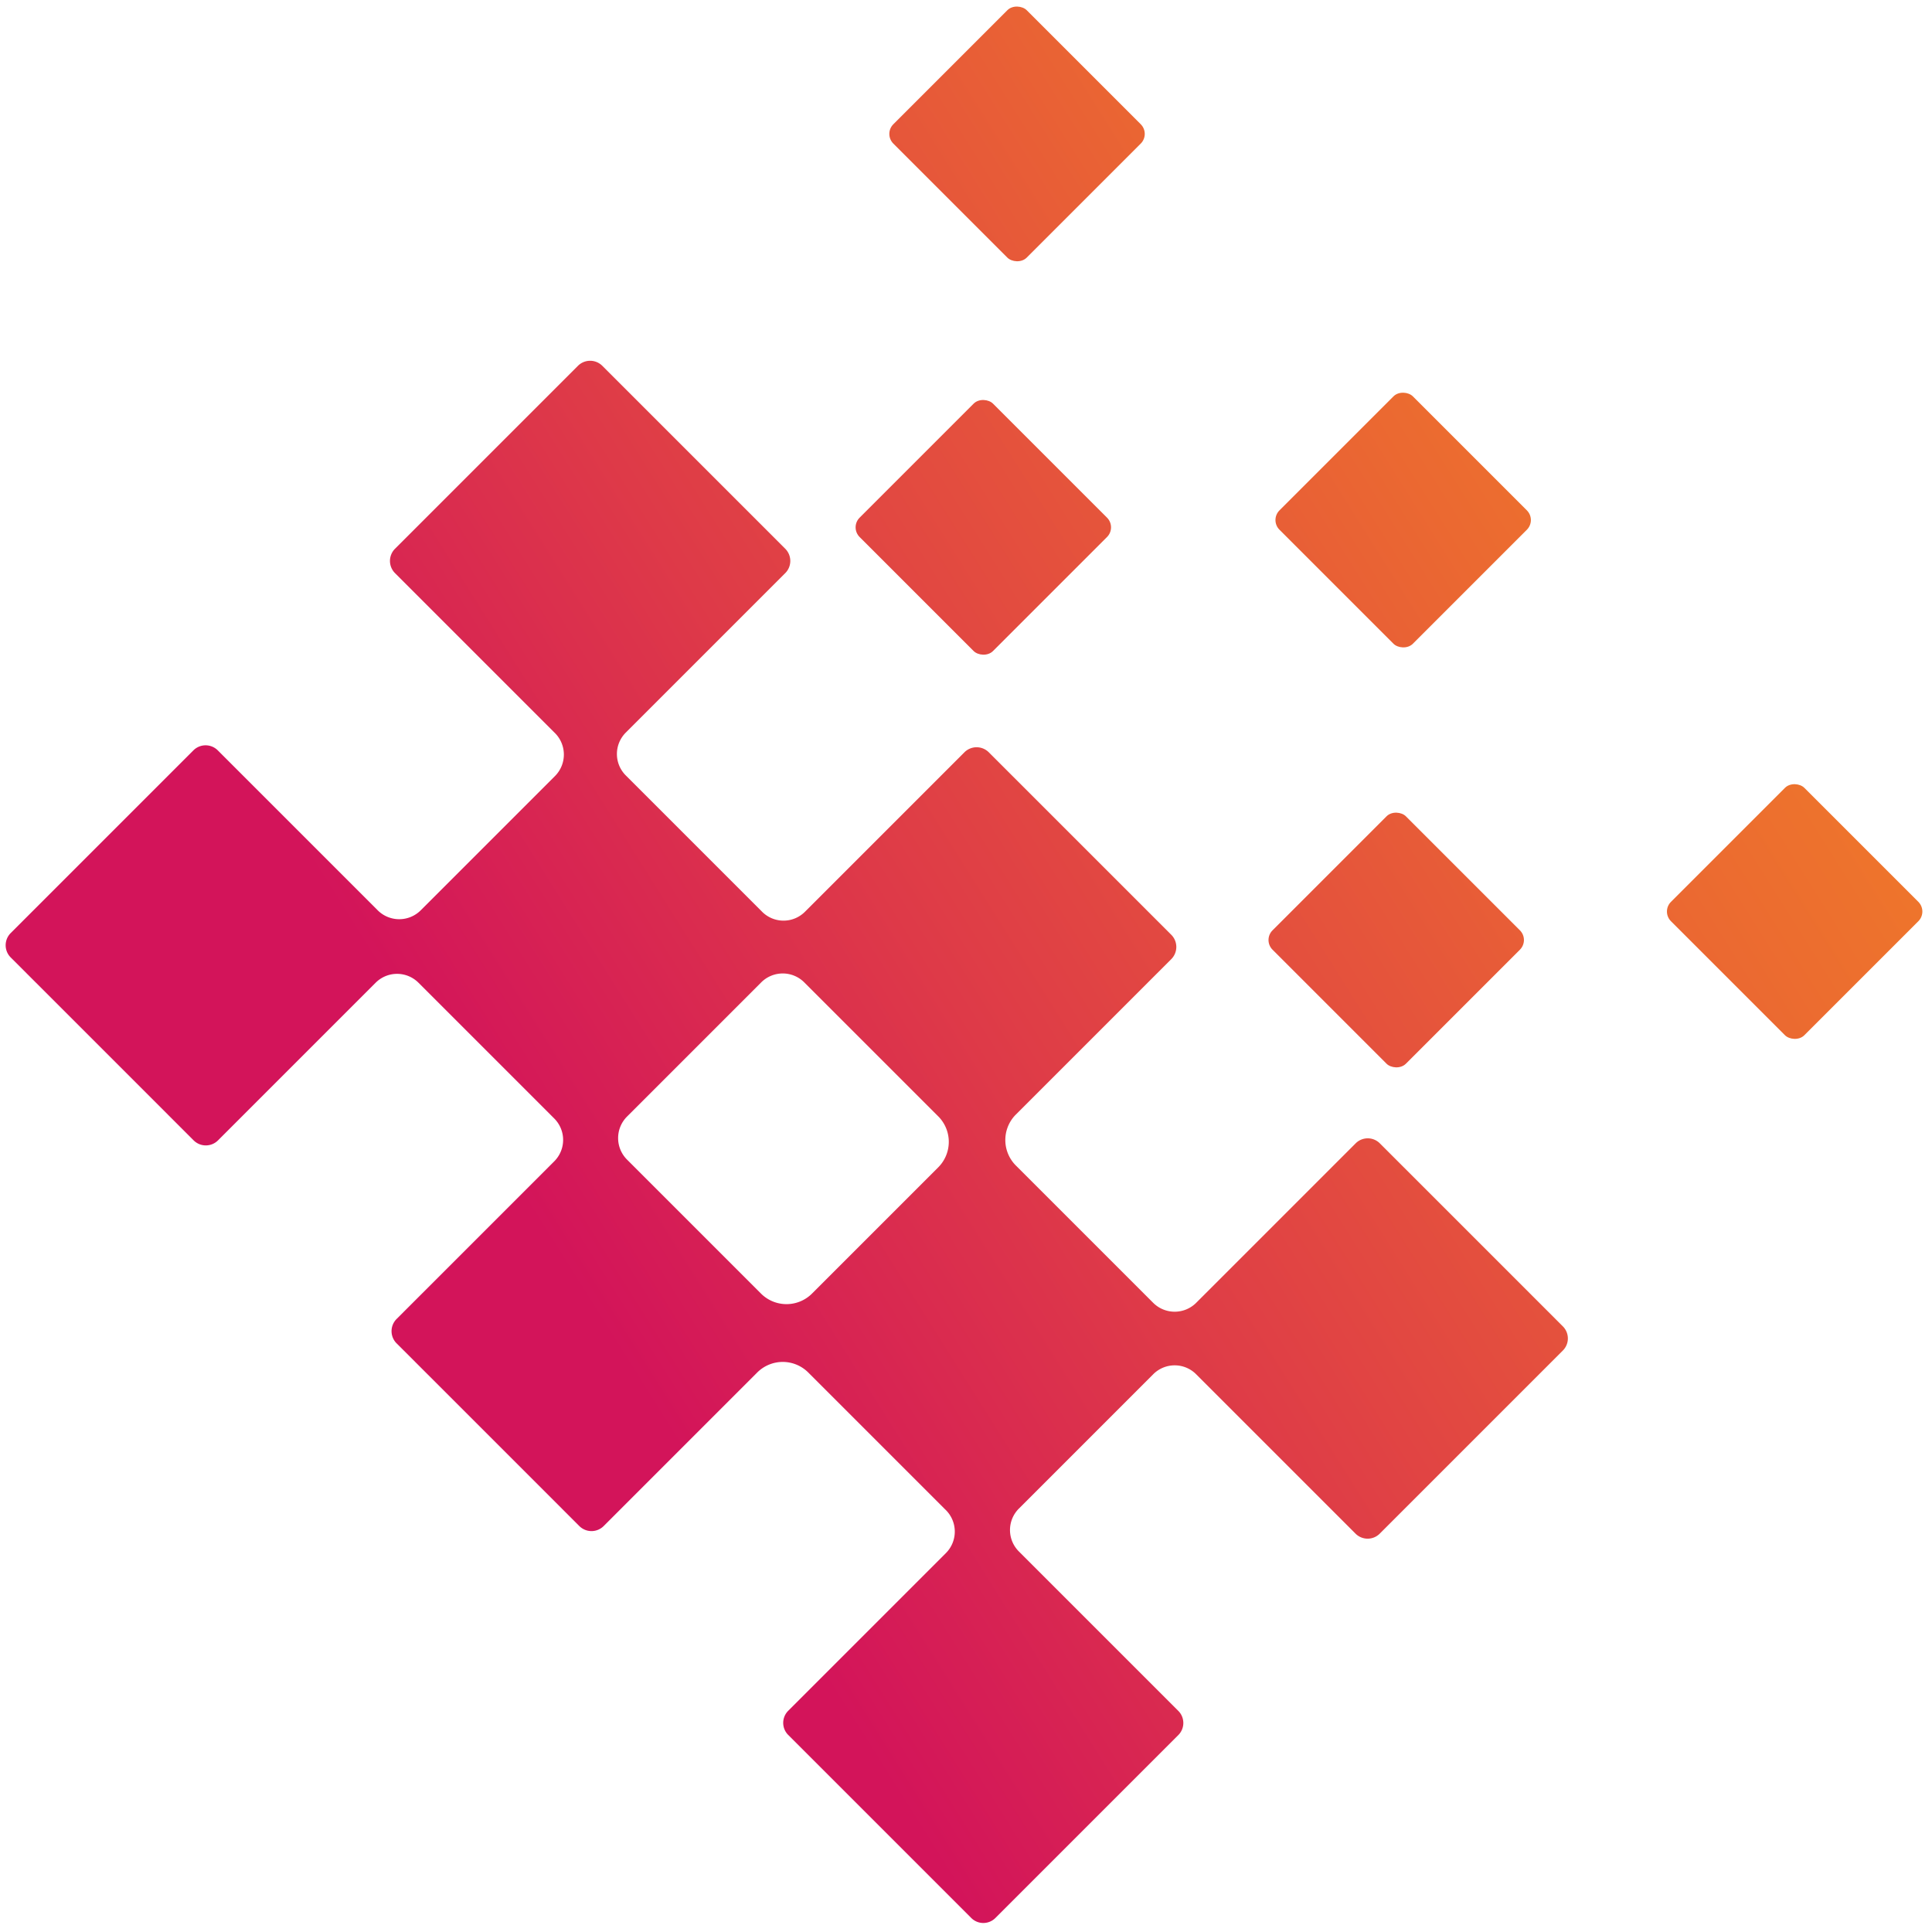
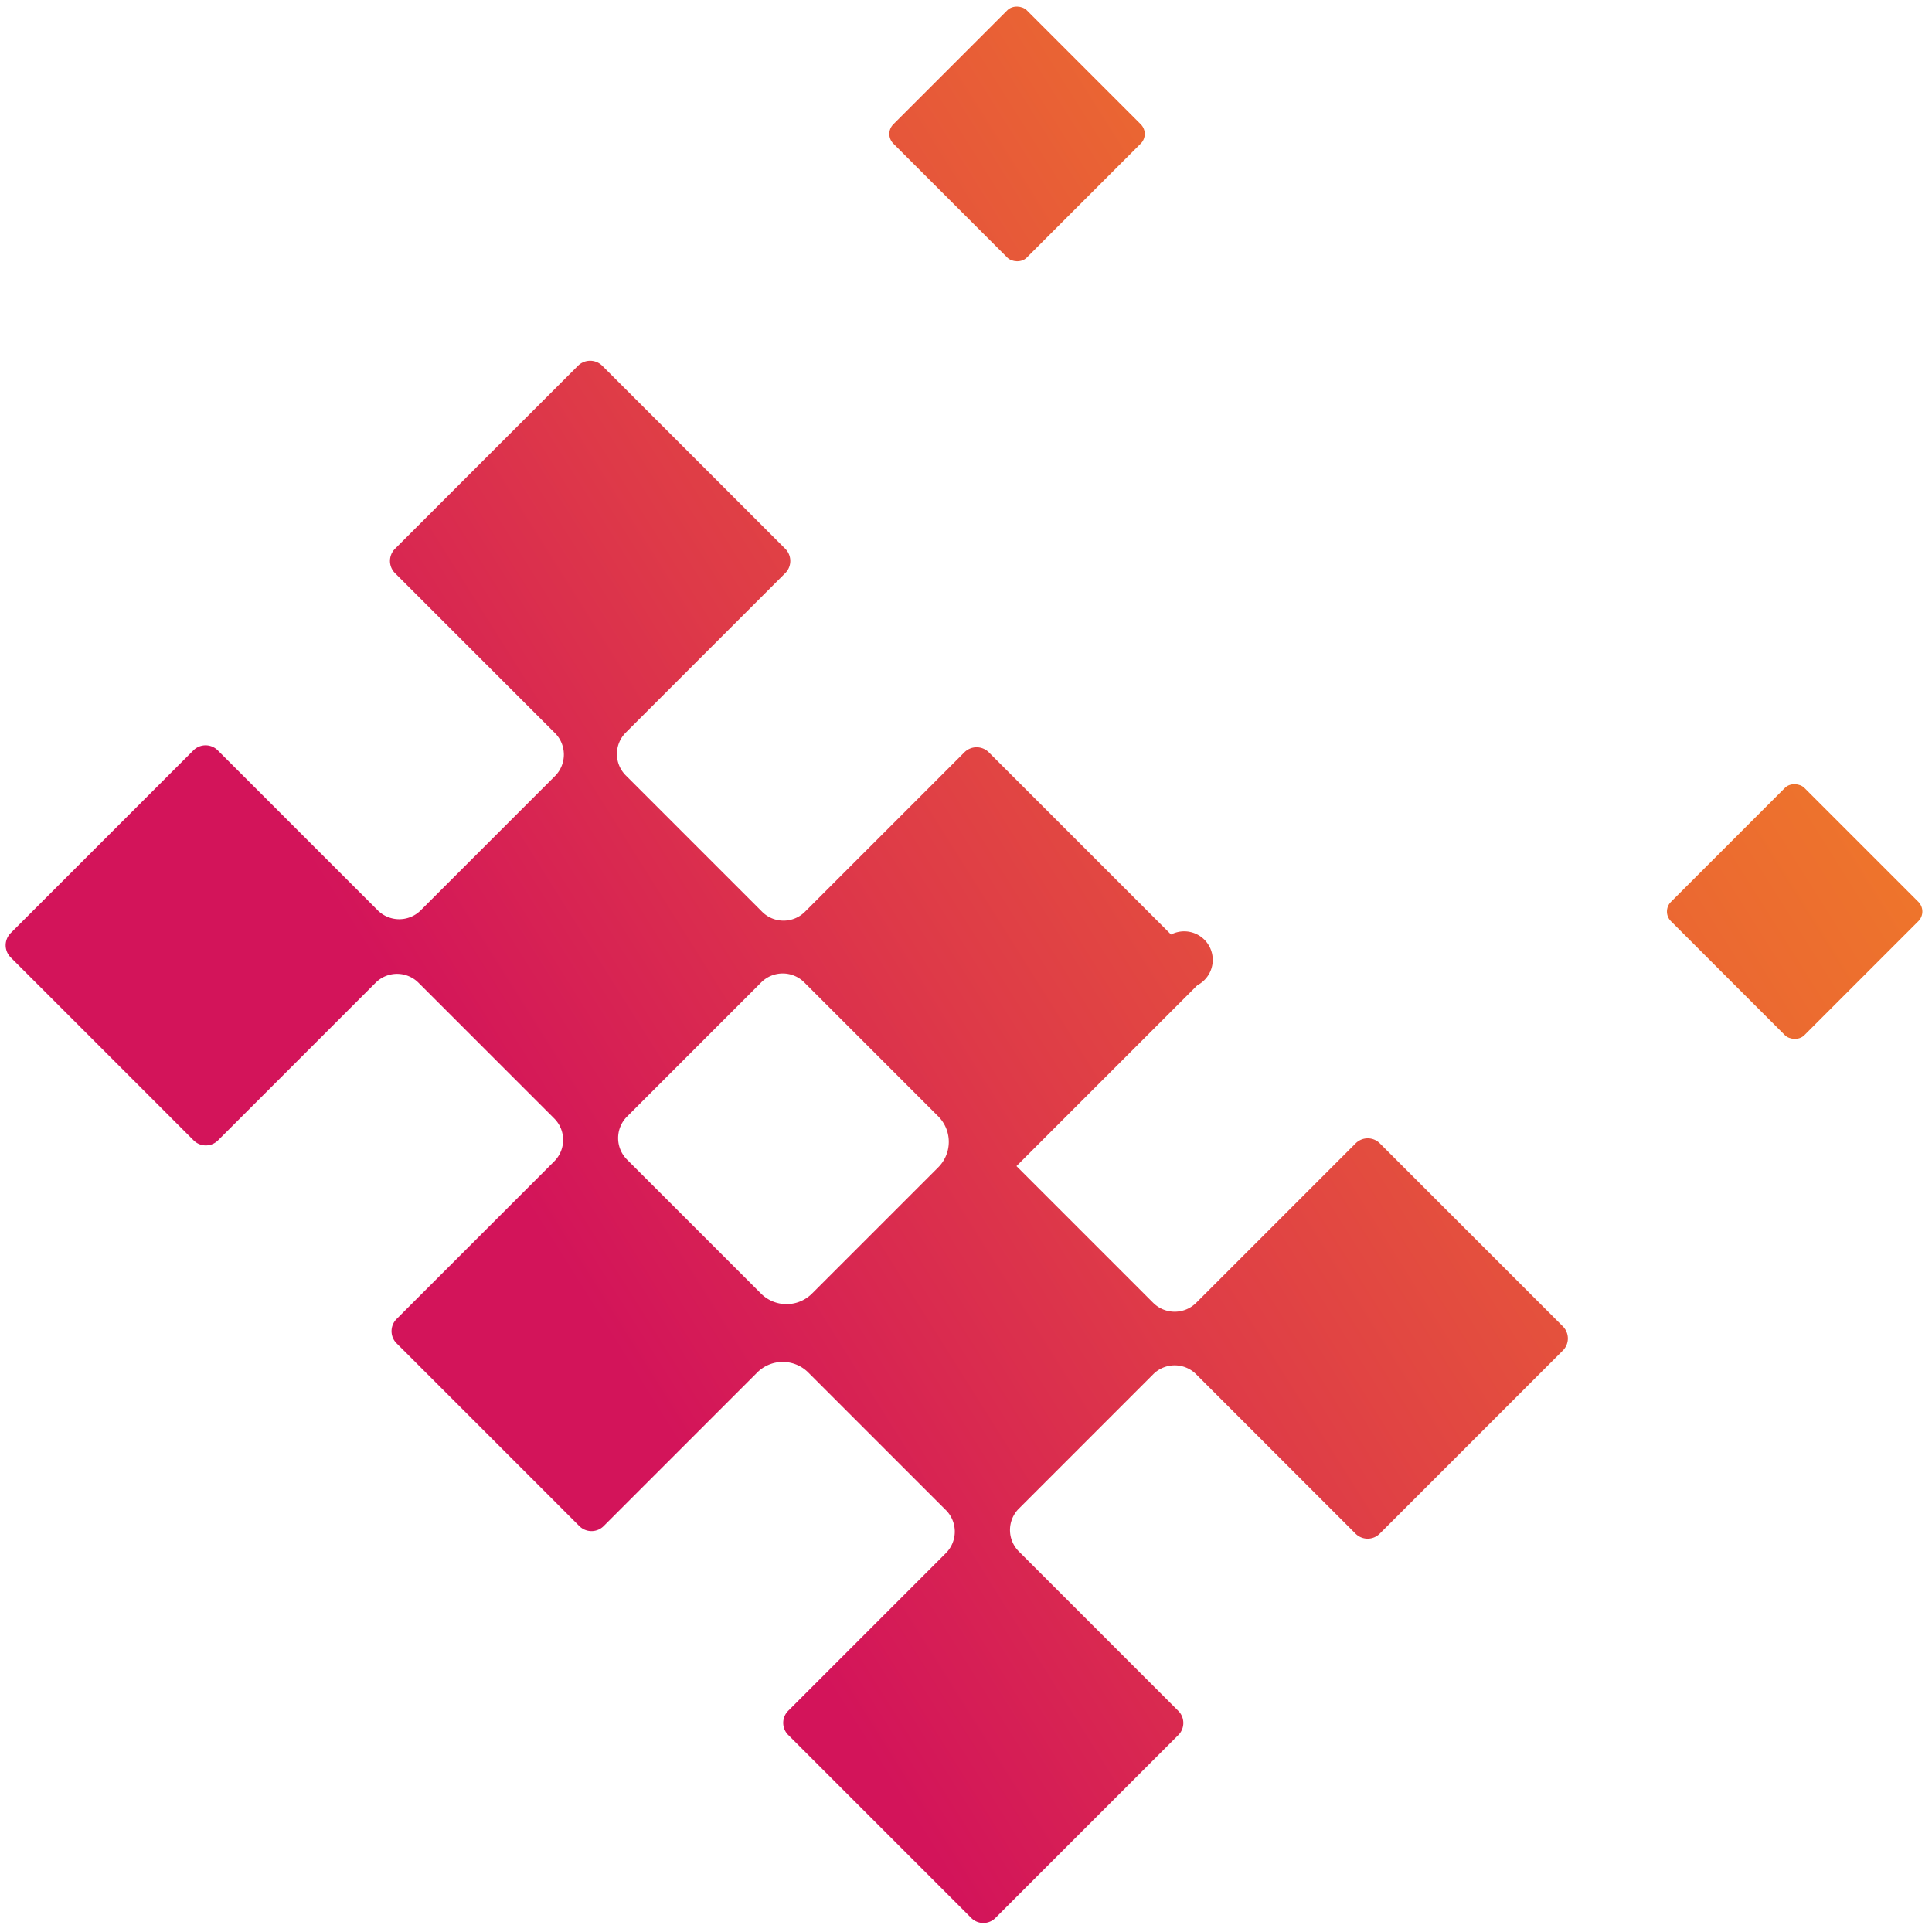
<svg xmlns="http://www.w3.org/2000/svg" xmlns:xlink="http://www.w3.org/1999/xlink" viewBox="200.1 124.5 172 172">
  <g transform="rotate(45 287.5 208.795)">
    <svg viewBox="0 -0 86.46 86.181" height="123.59" width="123.99" y="147" x="225.505" preserveAspectRatio="xMinYMin" style="overflow: visible;">
      <linearGradient id="linear-gradient" x1="7.39" y1="-38.97" x2="72.26" y2="64.23" gradientTransform="translate(18.57 42.59) rotate(-45)" gradientUnits="userSpaceOnUse" style="">
        <stop offset="0" stop-color="#f6921e" />
        <stop offset="0.15" stop-color="#f38723" />
        <stop offset="0.41" stop-color="#eb6931" />
        <stop offset="0.75" stop-color="#de3a48" />
        <stop offset="0.99" stop-color="#d3145a" />
      </linearGradient>
      <linearGradient id="linear-gradient-2" x1="-22.49" y1="-20.11" x2="42.39" y2="83.09" gradientTransform="translate(-17.67 6.35) rotate(-45)" xlink:href="#linear-gradient" style="" />
      <linearGradient id="linear-gradient-3" x1="-11.17" y1="-27.45" x2="53.71" y2="75.75" gradientTransform="translate(19.19 5.72) rotate(-45)" xlink:href="#linear-gradient" style="" />
      <linearGradient id="linear-gradient-4" x1="17.17" y1="-45.34" x2="82.04" y2="57.86" gradientTransform="translate(53.56 40.09) rotate(-45)" xlink:href="#linear-gradient" style="" />
      <linearGradient id="linear-gradient-5" x1="-39.11" y1="-9.81" x2="25.76" y2="93.39" gradientTransform="translate(-14.7 -28.18) rotate(-45)" xlink:href="#linear-gradient" style="" />
      <linearGradient id="linear-gradient-6" x1="-0.98" y1="-34.39" x2="64.46" y2="69.7" gradientTransform="translate(43.13 -17.95) rotate(45)" xlink:href="#linear-gradient" style="" />
-       <rect id="Layer_1-2" dataname="Layer 1" class="cls-1" x="55.26" y="18.74" width="11.71" height="11.71" rx="0.85" transform="translate(85.72 -36.52) rotate(90)" style="fill: url(#linear-gradient);" />
-       <rect id="Layer_1-2" dataname="Layer 1" class="cls-2" x="19.03" y="18.74" width="11.71" height="11.71" rx="0.85" transform="translate(49.48 -0.28) rotate(90)" style="fill: url(#linear-gradient-2);" />
-       <rect id="Layer_1-2" dataname="Layer 1" class="cls-3" x="37.14" width="11.71" height="11.71" rx="0.85" transform="translate(48.85 -37.14) rotate(90)" style="fill: url(#linear-gradient-3);" />
      <rect id="Layer_1-2" dataname="Layer 1" class="cls-4" x="71.51" width="11.71" height="11.71" rx="0.85" transform="translate(83.22 -71.51) rotate(90)" style="fill: url(#linear-gradient-4);" />
      <rect id="Layer_1-2" dataname="Layer 1" class="cls-5" x="3.24" width="11.71" height="11.71" rx="0.85" transform="translate(14.95 -3.24) rotate(90)" style="fill: url(#linear-gradient-5);" />
-       <path id="Layer_1-2" dataname="Layer 1" class="cls-6" d="M68.27,71.27V85.12a1.06,1.06,0,0,0,1.06,1.06H85.4a1.06,1.06,0,0,0,1.06-1.06V69.05A1.06,1.06,0,0,0,85.4,68h-14a1.88,1.88,0,0,1-1.88-1.88V54.32a1.88,1.88,0,0,1,1.88-1.88h14a1.06,1.06,0,0,0,1.06-1.06V35.31a1.06,1.06,0,0,0-1.06-1.07H69.33a1.06,1.06,0,0,0-1.06,1.07v14a1.89,1.89,0,0,1-1.89,1.88h-12A2.24,2.24,0,0,1,52.09,49V35.31A1.07,1.07,0,0,0,51,34.24H35a1.07,1.07,0,0,0-1.07,1.07v14A1.88,1.88,0,0,1,32,51.19H20.08a1.88,1.88,0,0,1-1.88-1.88v-14a1.07,1.07,0,0,0-1.07-1.07H1.06A1.07,1.07,0,0,0,0,35.31V51.38a1.07,1.07,0,0,0,1.06,1.06h14A1.89,1.89,0,0,1,17,54.32V66.1A1.89,1.89,0,0,1,15.06,68h-14A1.07,1.07,0,0,0,0,69.05V85.12a1.07,1.07,0,0,0,1.06,1.06H17.13a1.07,1.07,0,0,0,1.07-1.06V71.27a1.88,1.88,0,0,1,1.88-1.88H32a1.88,1.88,0,0,1,1.88,1.88V85.12A1.07,1.07,0,0,0,35,86.18H51a1.07,1.07,0,0,0,1.06-1.06V71.63a2.24,2.24,0,0,1,2.24-2.24h12A1.89,1.89,0,0,1,68.27,71.27ZM48.79,68H37a1.89,1.89,0,0,1-1.89-1.88V54.32A1.89,1.89,0,0,1,37,52.44H48.79A2.24,2.24,0,0,1,51,54.68V65.74A2.24,2.24,0,0,1,48.79,68Z" style="fill: url(#linear-gradient-6);" />
+       <path id="Layer_1-2" dataname="Layer 1" class="cls-6" d="M68.27,71.27V85.12a1.06,1.06,0,0,0,1.06,1.06H85.4a1.06,1.06,0,0,0,1.06-1.06V69.05A1.06,1.06,0,0,0,85.4,68h-14a1.88,1.88,0,0,1-1.88-1.88V54.32a1.88,1.88,0,0,1,1.88-1.88h14a1.06,1.06,0,0,0,1.06-1.06V35.31a1.06,1.06,0,0,0-1.06-1.07H69.33a1.06,1.06,0,0,0-1.06,1.07v14a1.89,1.89,0,0,1-1.89,1.88h-12V35.31A1.07,1.07,0,0,0,51,34.24H35a1.07,1.07,0,0,0-1.07,1.07v14A1.88,1.88,0,0,1,32,51.19H20.08a1.88,1.88,0,0,1-1.88-1.88v-14a1.07,1.07,0,0,0-1.07-1.07H1.06A1.07,1.07,0,0,0,0,35.31V51.38a1.07,1.07,0,0,0,1.06,1.06h14A1.89,1.89,0,0,1,17,54.32V66.1A1.89,1.89,0,0,1,15.06,68h-14A1.07,1.07,0,0,0,0,69.05V85.12a1.07,1.07,0,0,0,1.06,1.06H17.13a1.07,1.07,0,0,0,1.07-1.06V71.27a1.88,1.88,0,0,1,1.88-1.88H32a1.88,1.88,0,0,1,1.88,1.88V85.12A1.07,1.07,0,0,0,35,86.18H51a1.07,1.07,0,0,0,1.06-1.06V71.63a2.24,2.24,0,0,1,2.24-2.24h12A1.89,1.89,0,0,1,68.27,71.27ZM48.79,68H37a1.89,1.89,0,0,1-1.89-1.88V54.32A1.89,1.89,0,0,1,37,52.44H48.79A2.24,2.24,0,0,1,51,54.68V65.74A2.24,2.24,0,0,1,48.79,68Z" style="fill: url(#linear-gradient-6);" />
    </svg>
  </g>
</svg>